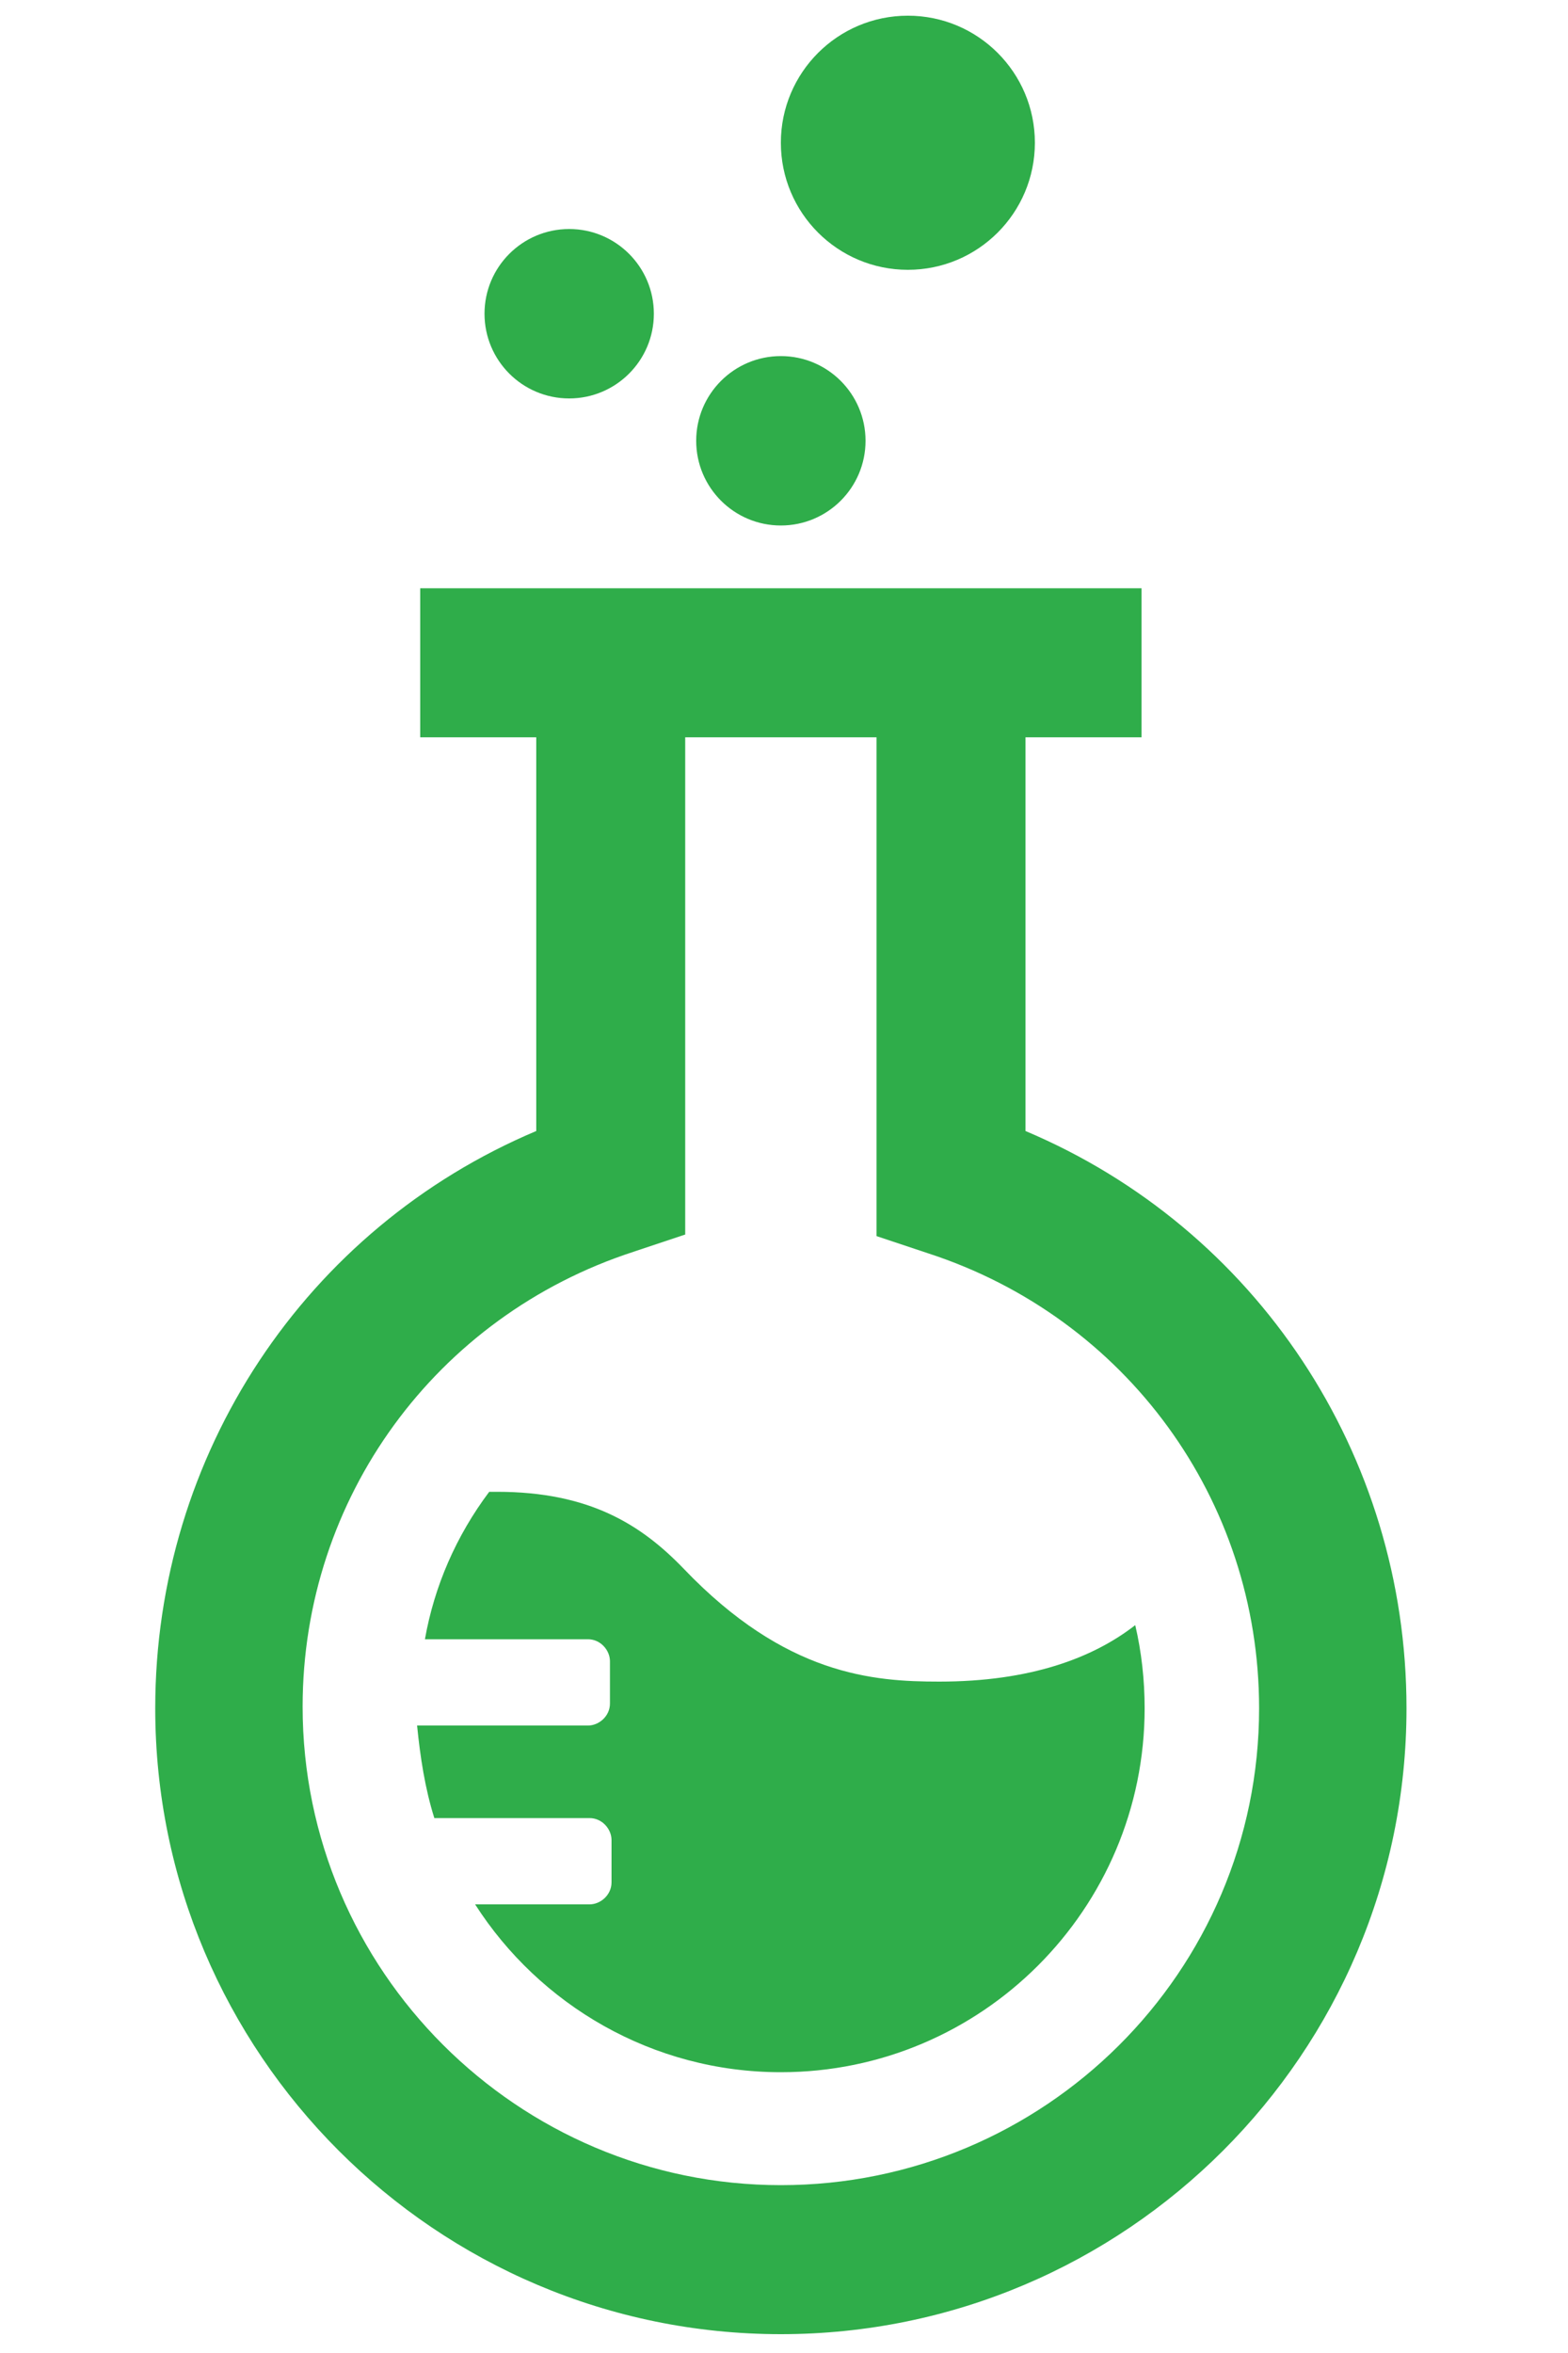
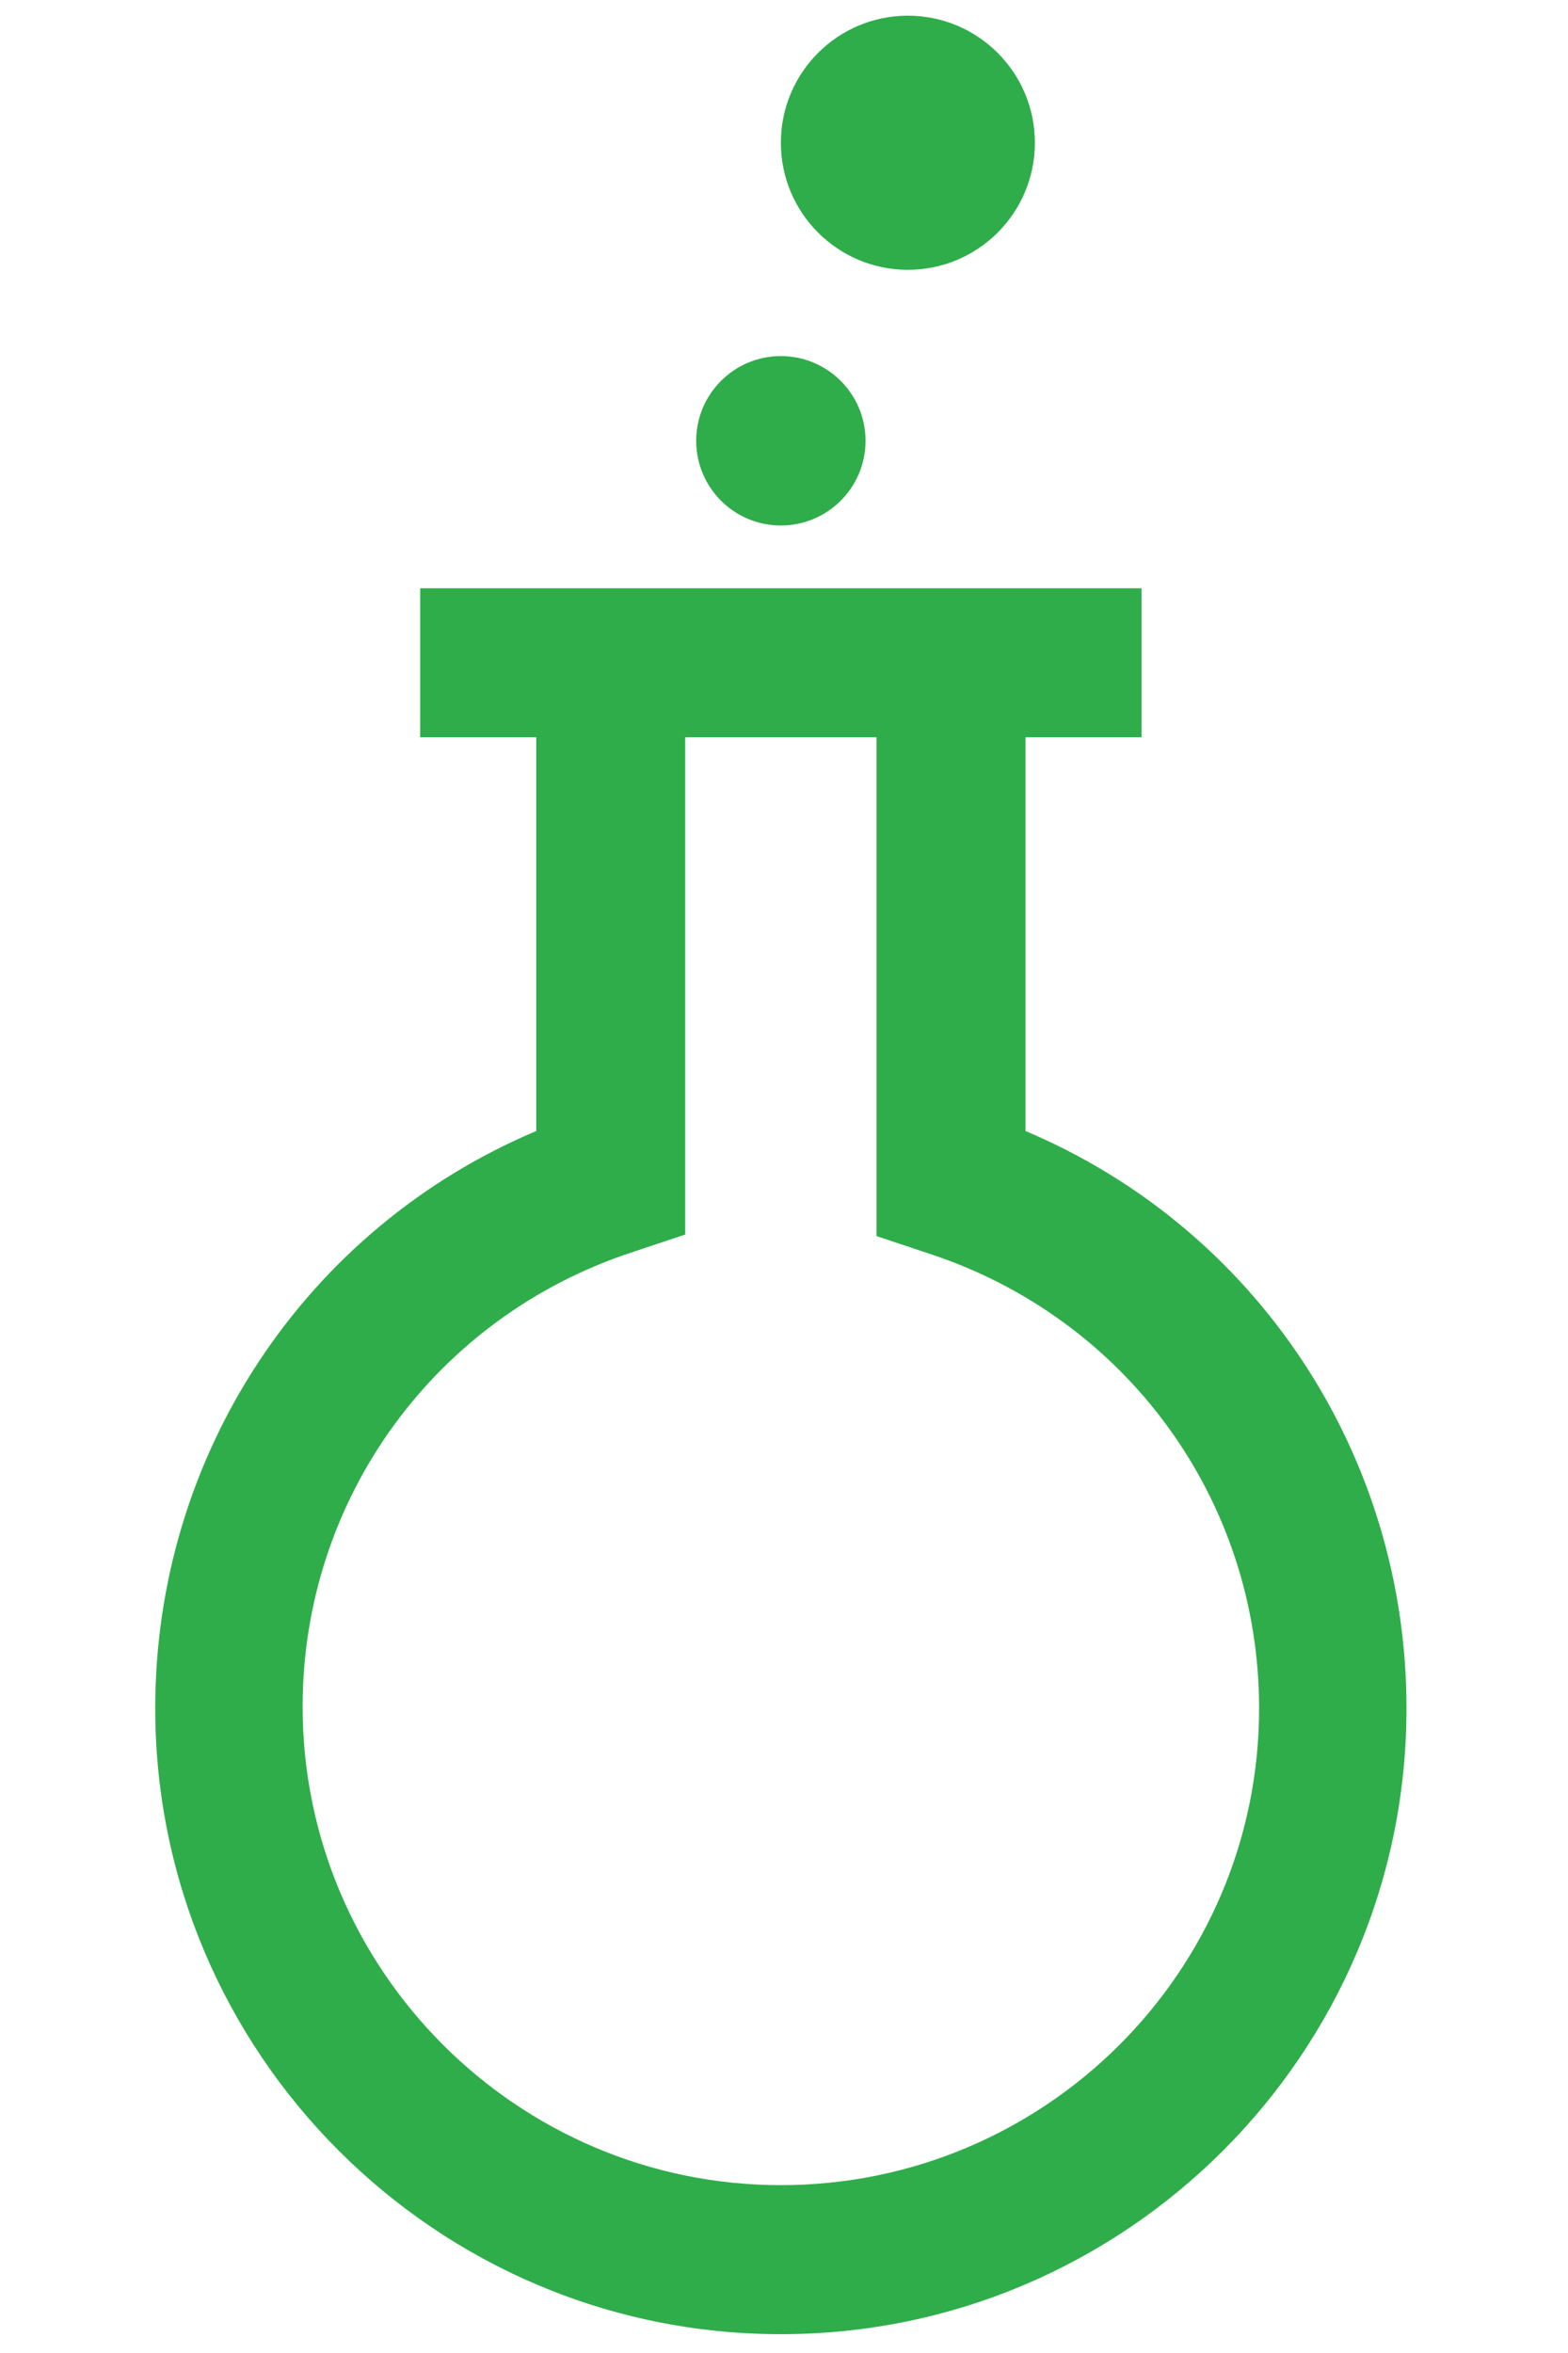
<svg xmlns="http://www.w3.org/2000/svg" version="1.1" id="Layer_1" x="0px" y="0px" viewBox="0 0 100 150" style="enable-background:new 0 0 100 150;" xml:space="preserve">
  <style type="text/css">
	.st0{fill:#2FAD4A;}
</style>
  <g>
    <g>
      <circle class="st0" cx="49.8" cy="28.1" r="5.4" />
-       <circle class="st0" cx="36.3" cy="20" r="5.4" />
      <circle class="st0" cx="57.9" cy="9.1" r="8.1" />
    </g>
-     <path class="st0" d="M73,108.9c0,12.8-10.4,23.2-23.2,23.2c-8.2,0-15.4-4.3-19.5-10.7h7.3c0.7,0,1.4-0.6,1.4-1.4v-2.7   c0-0.7-0.6-1.4-1.4-1.4h-9.9c-0.6-1.9-0.9-3.9-1.1-5.9h10.9c0.7,0,1.4-0.6,1.4-1.4v-2.7c0-0.7-0.6-1.4-1.4-1.4H27.1   c0.6-3.4,2-6.6,4.1-9.4c0.2,0,0.4,0,0.5,0c5.9,0,9.2,2.1,11.9,4.9c6.5,6.8,12.1,7.2,16.3,7.2c5.8,0,9.8-1.5,12.5-3.6   C72.8,105.3,73,107.1,73,108.9z" />
    <path class="st0" d="M65.4,72.1V47h7.4v-9.5h-46V47h7.4v25.1C19.5,78.3,9.9,92.7,9.9,108.9c0,22,17.9,39.9,39.9,39.9   s39.9-17.9,39.9-39.9C89.7,92.7,80.1,78.3,65.4,72.1z M49.8,139.3c-16.8,0-30.5-13.7-30.5-30.5c0-13.3,8.5-24.9,21.1-29l3.3-1.1V47   h12.2v31.8l3.3,1.1c12.6,4.1,21.1,15.7,21.1,29C80.3,125.7,66.6,139.3,49.8,139.3z" />
  </g>
</svg>